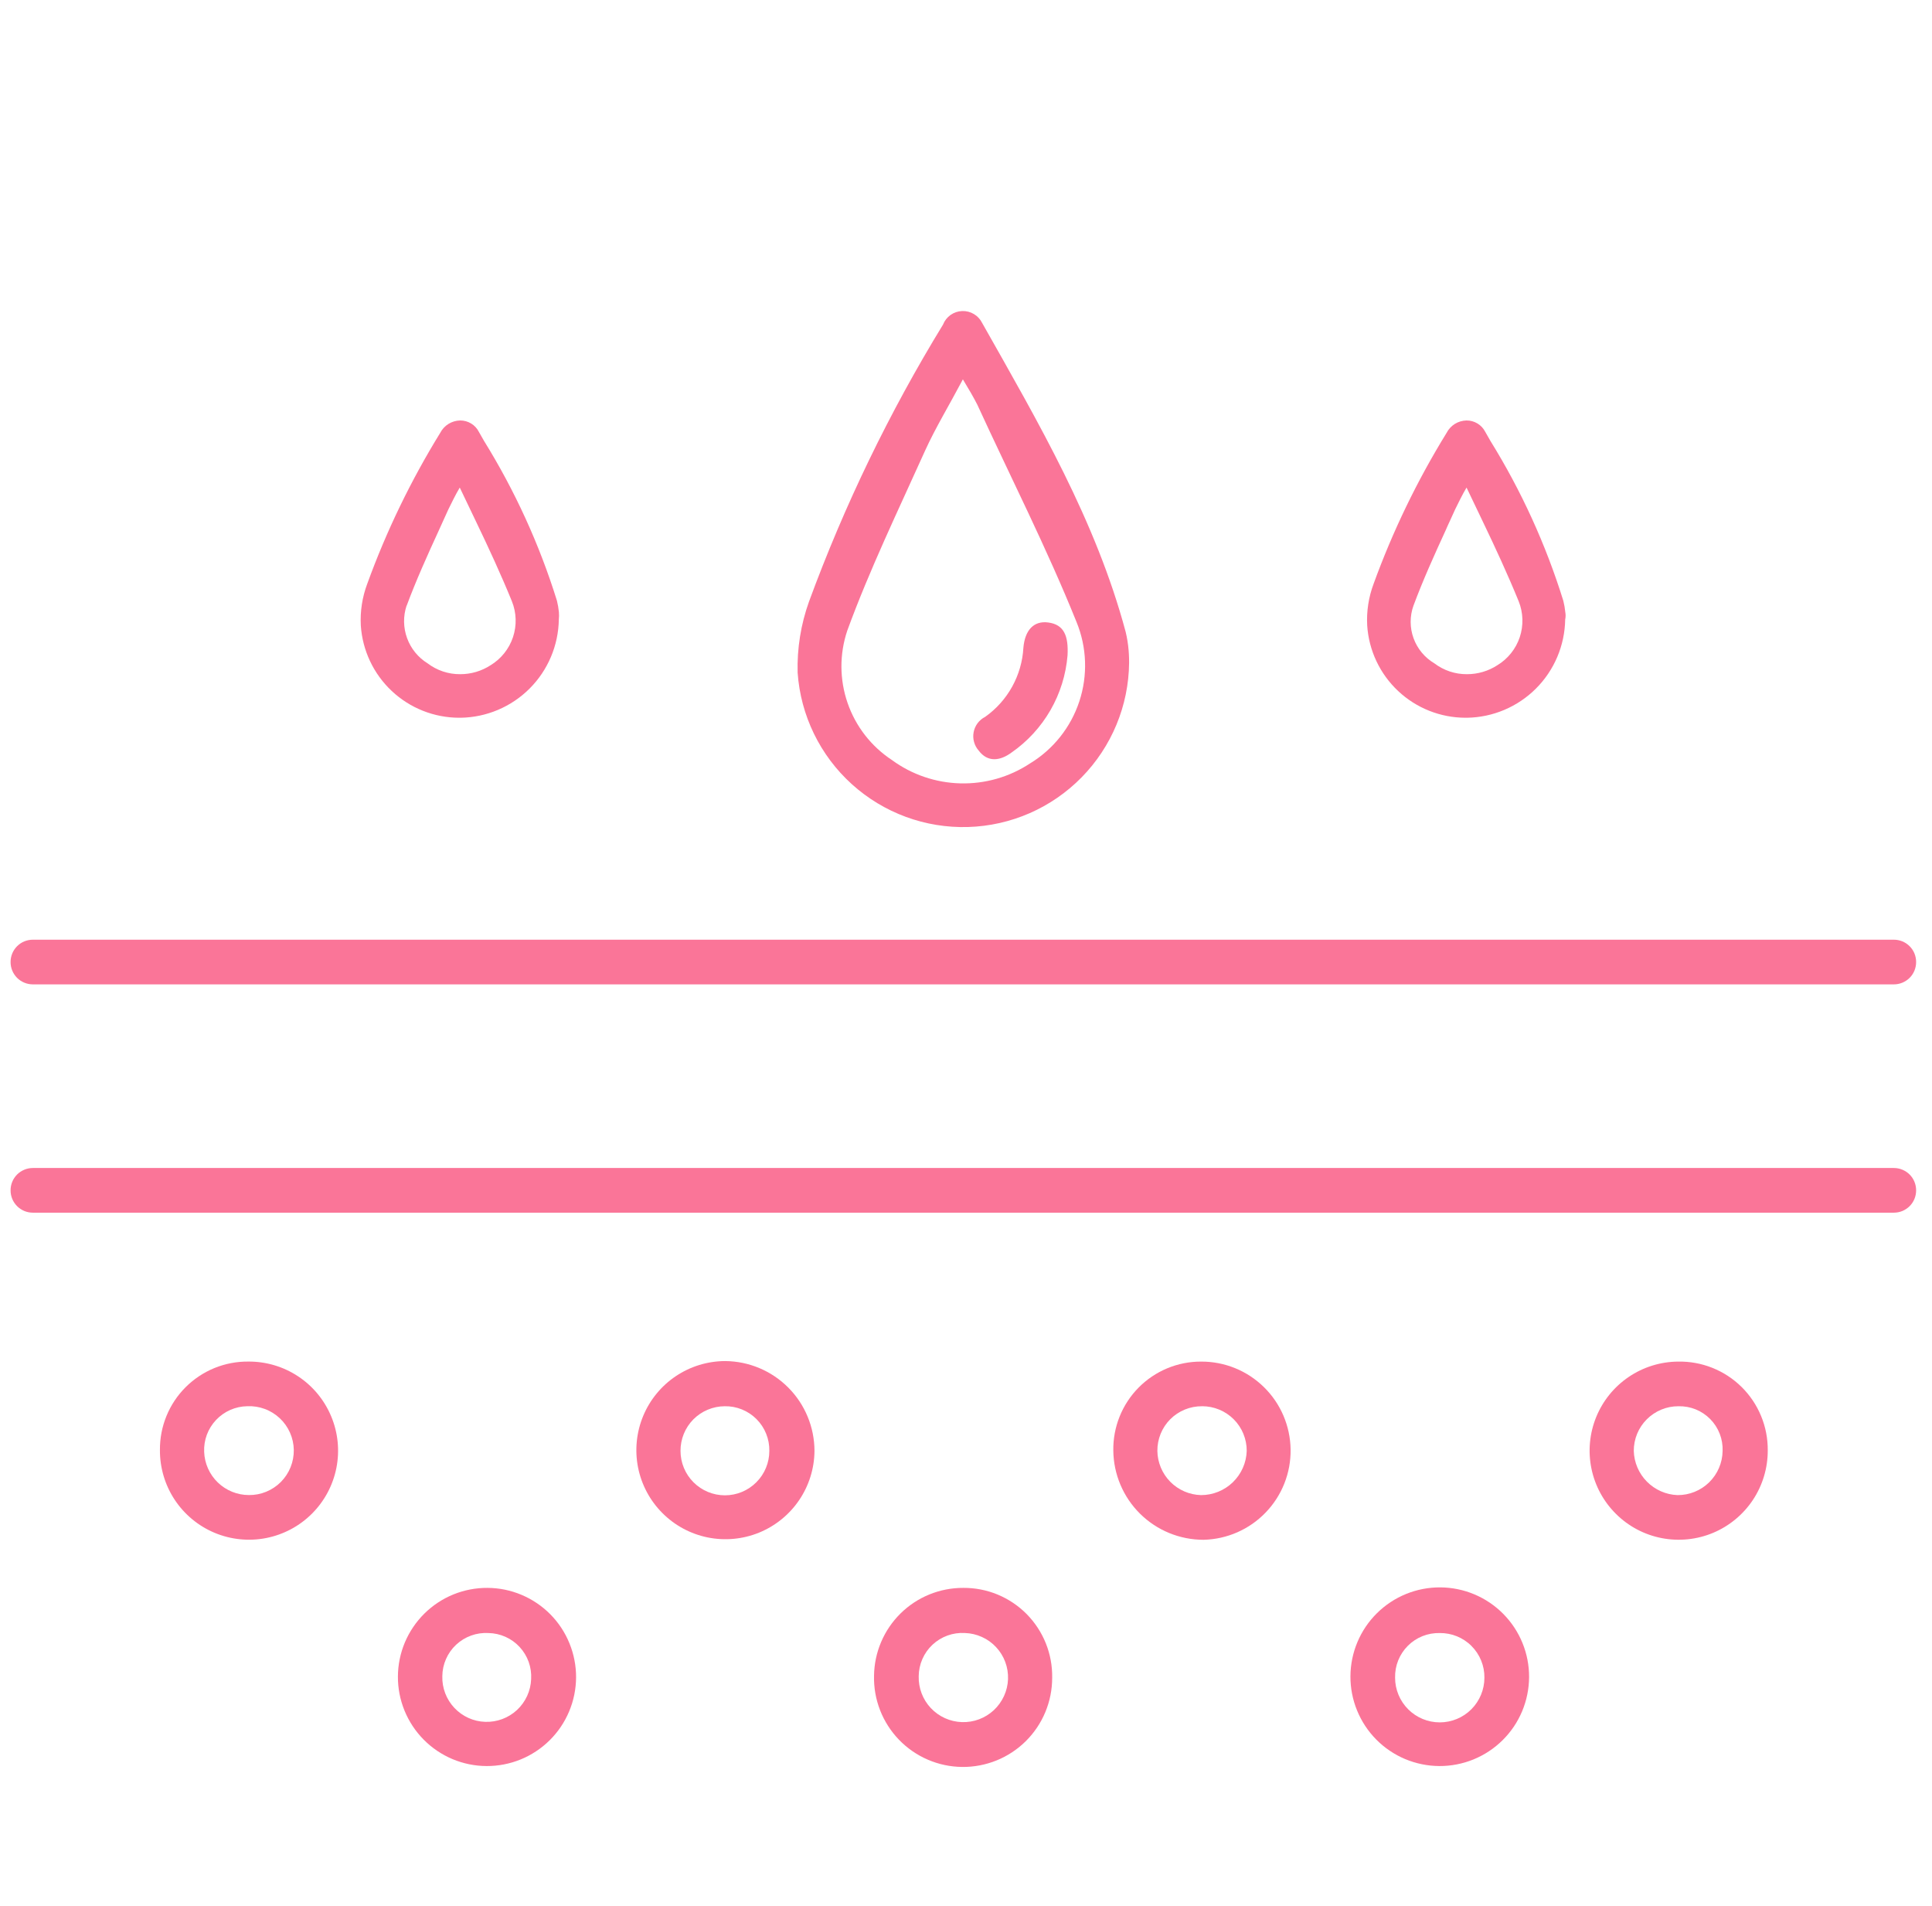
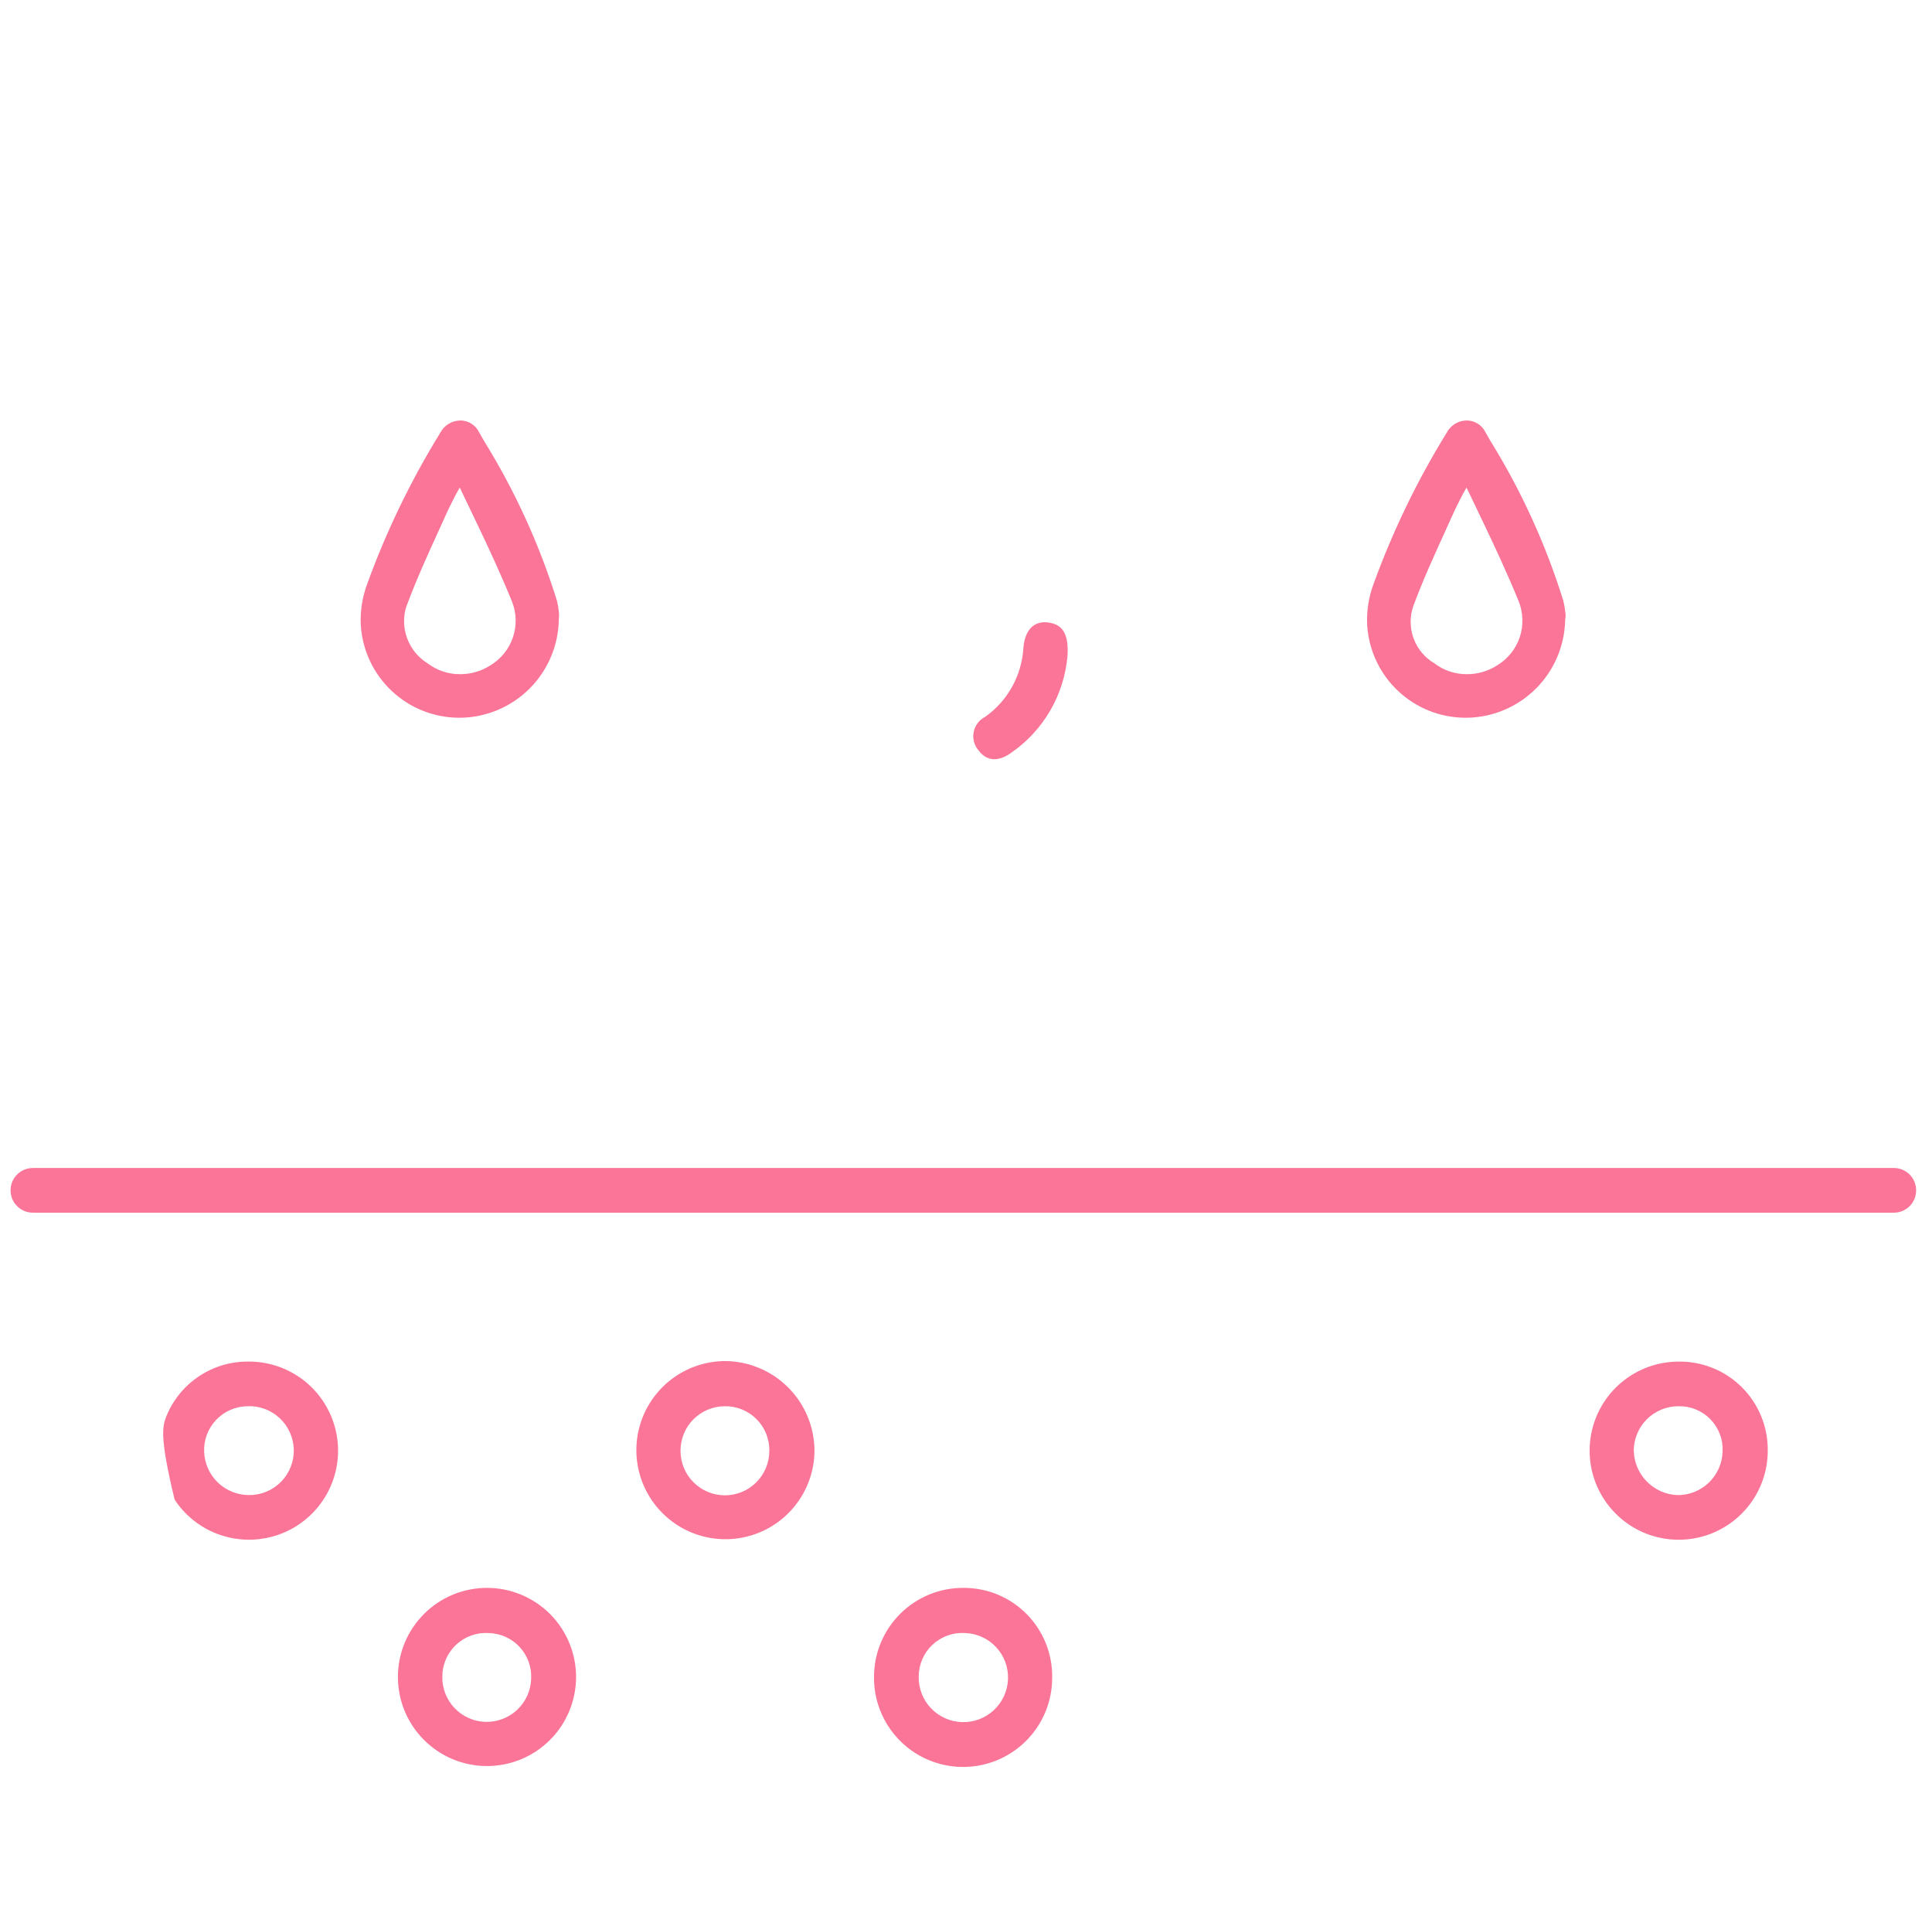
<svg xmlns="http://www.w3.org/2000/svg" width="73" height="72" viewBox="0 0 73 72" fill="none">
  <g clip-path="url(#clip0_55_2120)">
-     <path d="M45.381 51.44C46.269 51.435 47.122 51.781 47.756 52.403C48.39 53.024 48.752 53.871 48.765 54.758C48.778 55.646 48.439 56.502 47.823 57.141C47.208 57.781 46.364 58.151 45.477 58.172C44.578 58.173 43.715 57.819 43.076 57.187C42.437 56.554 42.074 55.695 42.066 54.796C42.06 54.357 42.141 53.921 42.305 53.514C42.469 53.106 42.712 52.736 43.021 52.423C43.329 52.111 43.697 51.863 44.102 51.694C44.508 51.525 44.942 51.439 45.381 51.44ZM45.419 53.127C45.197 53.125 44.976 53.167 44.77 53.251C44.564 53.335 44.377 53.459 44.22 53.616C44.063 53.773 43.939 53.96 43.855 54.166C43.771 54.372 43.729 54.593 43.731 54.815C43.737 55.252 43.913 55.671 44.22 55.982C44.528 56.293 44.944 56.473 45.381 56.484C45.83 56.484 46.26 56.31 46.582 55.999C46.904 55.687 47.093 55.263 47.107 54.815C47.108 54.593 47.065 54.373 46.981 54.168C46.897 53.963 46.773 53.777 46.616 53.62C46.459 53.463 46.273 53.338 46.068 53.254C45.863 53.169 45.643 53.126 45.422 53.126L45.419 53.127Z" fill="#FA7598" />
-     <path d="M9.381 51.439C10.049 51.434 10.703 51.627 11.261 51.995C11.819 52.362 12.254 52.888 12.512 53.504C12.771 54.12 12.84 54.798 12.711 55.454C12.582 56.109 12.261 56.712 11.788 57.184C11.316 57.656 10.714 57.977 10.058 58.106C9.403 58.235 8.724 58.166 8.108 57.908C7.492 57.65 6.967 57.214 6.599 56.657C6.231 56.099 6.038 55.444 6.043 54.776C6.04 54.337 6.123 53.901 6.29 53.495C6.456 53.088 6.702 52.719 7.013 52.408C7.323 52.098 7.693 51.852 8.099 51.685C8.506 51.519 8.942 51.435 9.381 51.439ZM9.344 53.126C9.122 53.129 8.904 53.177 8.701 53.266C8.498 53.355 8.316 53.484 8.164 53.645C8.012 53.806 7.893 53.995 7.816 54.203C7.739 54.41 7.704 54.631 7.714 54.852C7.73 55.289 7.915 55.703 8.23 56.007C8.544 56.31 8.964 56.481 9.401 56.482C9.626 56.485 9.849 56.443 10.056 56.358C10.264 56.273 10.453 56.147 10.612 55.988C10.77 55.829 10.895 55.639 10.979 55.431C11.063 55.223 11.104 55 11.101 54.775C11.097 54.551 11.048 54.329 10.957 54.124C10.866 53.918 10.735 53.733 10.571 53.58C10.407 53.426 10.214 53.306 10.004 53.229C9.793 53.151 9.569 53.116 9.345 53.126H9.344Z" fill="#FA7598" />
+     <path d="M9.381 51.439C10.049 51.434 10.703 51.627 11.261 51.995C11.819 52.362 12.254 52.888 12.512 53.504C12.771 54.12 12.84 54.798 12.711 55.454C12.582 56.109 12.261 56.712 11.788 57.184C11.316 57.656 10.714 57.977 10.058 58.106C9.403 58.235 8.724 58.166 8.108 57.908C7.492 57.65 6.967 57.214 6.599 56.657C6.04 54.337 6.123 53.901 6.29 53.495C6.456 53.088 6.702 52.719 7.013 52.408C7.323 52.098 7.693 51.852 8.099 51.685C8.506 51.519 8.942 51.435 9.381 51.439ZM9.344 53.126C9.122 53.129 8.904 53.177 8.701 53.266C8.498 53.355 8.316 53.484 8.164 53.645C8.012 53.806 7.893 53.995 7.816 54.203C7.739 54.41 7.704 54.631 7.714 54.852C7.73 55.289 7.915 55.703 8.23 56.007C8.544 56.31 8.964 56.481 9.401 56.482C9.626 56.485 9.849 56.443 10.056 56.358C10.264 56.273 10.453 56.147 10.612 55.988C10.77 55.829 10.895 55.639 10.979 55.431C11.063 55.223 11.104 55 11.101 54.775C11.097 54.551 11.048 54.329 10.957 54.124C10.866 53.918 10.735 53.733 10.571 53.58C10.407 53.426 10.214 53.306 10.004 53.229C9.793 53.151 9.569 53.116 9.345 53.126H9.344Z" fill="#FA7598" />
    <path d="M30.775 54.814C30.77 55.478 30.568 56.125 30.195 56.675C29.822 57.224 29.295 57.651 28.68 57.902C28.065 58.152 27.39 58.215 26.739 58.083C26.089 57.951 25.492 57.629 25.024 57.158C24.555 56.687 24.237 56.088 24.108 55.437C23.98 54.786 24.047 54.111 24.301 53.497C24.555 52.884 24.985 52.359 25.536 51.99C26.088 51.62 26.736 51.422 27.4 51.42C28.297 51.427 29.154 51.787 29.786 52.423C30.418 53.058 30.773 53.918 30.775 54.814ZM25.713 54.814C25.713 55.259 25.89 55.686 26.204 56C26.519 56.315 26.946 56.492 27.391 56.492C27.836 56.492 28.263 56.315 28.577 56C28.892 55.686 29.069 55.259 29.069 54.814C29.073 54.591 29.032 54.37 28.948 54.163C28.865 53.957 28.741 53.769 28.583 53.612C28.426 53.454 28.238 53.33 28.032 53.247C27.825 53.163 27.604 53.122 27.381 53.127C27.161 53.128 26.943 53.172 26.74 53.258C26.537 53.343 26.352 53.468 26.197 53.624C26.042 53.781 25.92 53.967 25.837 54.171C25.754 54.375 25.712 54.594 25.713 54.814Z" fill="#FA7598" />
    <path d="M18.419 59.989C18.861 59.991 19.299 60.08 19.706 60.252C20.113 60.423 20.483 60.673 20.794 60.987C21.105 61.302 21.351 61.674 21.517 62.084C21.684 62.493 21.769 62.931 21.767 63.373C21.764 63.815 21.675 64.252 21.503 64.66C21.332 65.067 21.082 65.437 20.767 65.748C20.453 66.058 20.081 66.304 19.672 66.471C19.262 66.638 18.824 66.722 18.382 66.72C17.94 66.718 17.503 66.628 17.095 66.457C16.688 66.285 16.318 66.035 16.008 65.721C15.697 65.407 15.451 65.034 15.284 64.625C15.117 64.216 15.032 63.778 15.035 63.336C15.037 62.894 15.127 62.456 15.298 62.049C15.47 61.642 15.72 61.272 16.034 60.961C16.348 60.65 16.721 60.404 17.13 60.237C17.539 60.071 17.977 59.986 18.419 59.989ZM18.457 61.695C18.234 61.682 18.011 61.714 17.801 61.79C17.591 61.866 17.398 61.984 17.235 62.136C17.072 62.288 16.942 62.472 16.852 62.677C16.762 62.881 16.715 63.102 16.713 63.325C16.7 63.769 16.864 64.199 17.168 64.522C17.472 64.846 17.891 65.036 18.335 65.05C18.778 65.065 19.21 64.904 19.535 64.602C19.86 64.299 20.052 63.881 20.069 63.437C20.082 63.216 20.05 62.994 19.976 62.785C19.901 62.577 19.785 62.385 19.634 62.222C19.484 62.059 19.302 61.929 19.099 61.838C18.897 61.748 18.678 61.699 18.457 61.695Z" fill="#FA7598" />
    <path d="M36.401 59.989C36.845 59.986 37.286 60.072 37.697 60.242C38.107 60.413 38.48 60.663 38.793 60.979C39.105 61.296 39.351 61.671 39.517 62.084C39.682 62.496 39.764 62.938 39.756 63.383C39.757 63.828 39.669 64.27 39.498 64.681C39.327 65.093 39.075 65.466 38.759 65.78C38.442 66.093 38.067 66.341 37.654 66.508C37.24 66.675 36.798 66.759 36.353 66.754C35.907 66.749 35.467 66.656 35.057 66.479C34.648 66.303 34.278 66.047 33.968 65.726C33.659 65.406 33.416 65.027 33.254 64.612C33.092 64.197 33.014 63.753 33.025 63.308C33.036 62.421 33.397 61.575 34.029 60.953C34.661 60.331 35.514 59.985 36.401 59.989ZM34.713 63.326C34.701 63.772 34.865 64.205 35.171 64.53C35.477 64.855 35.899 65.045 36.345 65.06C36.791 65.075 37.224 64.913 37.551 64.609C37.877 64.305 38.071 63.884 38.088 63.438C38.096 63.216 38.061 62.995 37.983 62.787C37.906 62.579 37.788 62.389 37.636 62.227C37.485 62.064 37.303 61.934 37.1 61.843C36.898 61.751 36.68 61.701 36.458 61.694C36.235 61.681 36.011 61.713 35.801 61.789C35.591 61.865 35.398 61.983 35.235 62.135C35.072 62.288 34.941 62.472 34.852 62.677C34.762 62.882 34.715 63.102 34.713 63.326Z" fill="#FA7598" />
-     <path d="M57.776 63.363C57.773 63.807 57.683 64.245 57.512 64.653C57.34 65.062 57.089 65.433 56.774 65.744C56.459 66.056 56.085 66.302 55.675 66.47C55.265 66.637 54.825 66.722 54.382 66.72C53.939 66.717 53.501 66.627 53.092 66.456C52.683 66.284 52.313 66.033 52.001 65.718C51.689 65.403 51.443 65.029 51.276 64.619C51.108 64.209 51.023 63.769 51.026 63.326C51.031 62.431 51.391 61.574 52.028 60.945C52.664 60.316 53.524 59.965 54.419 59.97C55.315 59.975 56.171 60.335 56.8 60.971C57.43 61.608 57.781 62.468 57.776 63.363ZM52.713 63.383C52.713 63.83 52.891 64.259 53.208 64.576C53.524 64.892 53.953 65.07 54.401 65.07C54.848 65.07 55.278 64.892 55.594 64.576C55.91 64.259 56.088 63.83 56.088 63.383C56.091 63.16 56.049 62.94 55.965 62.734C55.881 62.528 55.757 62.341 55.6 62.184C55.443 62.026 55.255 61.902 55.05 61.818C54.844 61.734 54.623 61.693 54.401 61.695C54.178 61.69 53.956 61.729 53.748 61.812C53.541 61.895 53.353 62.019 53.195 62.177C53.037 62.335 52.913 62.523 52.83 62.73C52.747 62.937 52.708 63.159 52.713 63.383Z" fill="#FA7598" />
    <path d="M63.4 51.44C63.845 51.431 64.287 51.511 64.701 51.676C65.114 51.841 65.49 52.087 65.807 52.4C66.123 52.713 66.374 53.086 66.543 53.498C66.713 53.909 66.798 54.351 66.794 54.796C66.796 55.46 66.601 56.111 66.234 56.665C65.866 57.219 65.343 57.652 64.73 57.909C64.117 58.166 63.441 58.235 62.788 58.109C62.136 57.983 61.535 57.666 61.063 57.198C60.59 56.731 60.266 56.134 60.132 55.483C59.998 54.832 60.06 54.155 60.31 53.539C60.56 52.923 60.987 52.395 61.537 52.022C62.087 51.648 62.735 51.446 63.4 51.44ZM63.419 53.127C63.197 53.126 62.977 53.169 62.772 53.254C62.567 53.339 62.381 53.463 62.224 53.62C62.067 53.776 61.943 53.963 61.858 54.168C61.774 54.373 61.731 54.593 61.732 54.815C61.744 55.25 61.921 55.665 62.228 55.975C62.534 56.284 62.946 56.467 63.382 56.484C63.829 56.488 64.26 56.314 64.579 56.002C64.899 55.689 65.082 55.262 65.088 54.815C65.096 54.593 65.059 54.371 64.978 54.164C64.897 53.956 64.775 53.768 64.619 53.61C64.462 53.452 64.275 53.327 64.069 53.244C63.862 53.161 63.641 53.122 63.419 53.127Z" fill="#FA7598" />
-     <path d="M71.556 37.189H1.244C1.133 37.189 1.023 37.168 0.92 37.125C0.818 37.083 0.724 37.021 0.646 36.943C0.568 36.864 0.505 36.771 0.463 36.668C0.421 36.566 0.399 36.456 0.4 36.345C0.399 36.234 0.421 36.124 0.463 36.021C0.505 35.919 0.568 35.825 0.646 35.747C0.724 35.669 0.818 35.606 0.92 35.564C1.023 35.522 1.133 35.501 1.244 35.501H71.556C71.667 35.501 71.777 35.522 71.88 35.564C71.982 35.606 72.076 35.669 72.154 35.747C72.233 35.825 72.295 35.919 72.337 36.021C72.379 36.124 72.4 36.234 72.4 36.345C72.4 36.456 72.379 36.566 72.337 36.668C72.295 36.771 72.233 36.864 72.154 36.943C72.076 37.021 71.982 37.083 71.88 37.125C71.777 37.168 71.667 37.189 71.556 37.189Z" fill="#FA7598" />
    <path d="M71.556 45.814H1.244C1.133 45.814 1.023 45.793 0.92 45.751C0.818 45.708 0.724 45.646 0.646 45.568C0.568 45.489 0.505 45.396 0.463 45.294C0.421 45.191 0.399 45.081 0.4 44.97C0.399 44.859 0.421 44.749 0.463 44.647C0.505 44.544 0.568 44.451 0.646 44.372C0.724 44.294 0.818 44.232 0.92 44.19C1.023 44.147 1.133 44.126 1.244 44.126H71.556C71.667 44.126 71.777 44.147 71.88 44.19C71.982 44.232 72.076 44.294 72.154 44.372C72.233 44.451 72.295 44.544 72.337 44.647C72.379 44.749 72.4 44.859 72.4 44.97C72.4 45.081 72.379 45.191 72.337 45.294C72.295 45.396 72.233 45.489 72.154 45.568C72.076 45.646 71.982 45.708 71.88 45.751C71.777 45.793 71.667 45.814 71.556 45.814Z" fill="#FA7598" />
    <path d="M21.118 23.126C21.104 22.981 21.079 22.836 21.044 22.695C20.384 20.573 19.457 18.543 18.287 16.654L18.095 16.317C18.029 16.185 17.927 16.075 17.801 15.999C17.675 15.923 17.53 15.883 17.383 15.885C17.227 15.889 17.076 15.934 16.944 16.016C16.811 16.099 16.704 16.216 16.633 16.354C15.523 18.156 14.599 20.065 13.877 22.054C13.688 22.557 13.605 23.093 13.633 23.629C13.695 24.573 14.113 25.458 14.802 26.105C15.491 26.752 16.4 27.114 17.346 27.116H17.402C18.382 27.102 19.318 26.706 20.011 26.013C20.704 25.32 21.1 24.384 21.115 23.404C21.125 23.312 21.126 23.219 21.118 23.126ZM15.366 22.883C15.722 21.924 16.153 20.97 16.584 20.032C16.697 19.769 16.828 19.507 16.941 19.245C17.072 18.982 17.204 18.701 17.372 18.42L17.991 19.714C18.46 20.689 18.928 21.701 19.341 22.714C19.516 23.147 19.531 23.628 19.383 24.072C19.235 24.515 18.934 24.891 18.535 25.133C18.194 25.354 17.797 25.471 17.391 25.47C16.944 25.475 16.508 25.329 16.153 25.058C15.796 24.837 15.524 24.502 15.381 24.107C15.237 23.712 15.23 23.28 15.362 22.882L15.366 22.883Z" fill="#FA7598" />
-     <path d="M42.663 25.039C42.647 26.659 42.005 28.209 40.87 29.366C39.736 30.523 38.198 31.196 36.579 31.244C34.959 31.292 33.384 30.711 32.184 29.624C30.983 28.536 30.25 27.026 30.138 25.41C30.114 24.496 30.26 23.586 30.569 22.725C31.909 19.08 33.605 15.576 35.632 12.263C35.689 12.117 35.788 11.99 35.916 11.899C36.045 11.808 36.197 11.757 36.354 11.751C36.511 11.745 36.666 11.784 36.801 11.866C36.936 11.946 37.044 12.065 37.113 12.206C39.232 15.956 41.406 19.669 42.532 23.869C42.587 24.097 42.625 24.329 42.644 24.563C42.663 24.776 42.663 24.982 42.663 25.039ZM36.382 14.332C35.857 15.325 35.351 16.154 34.958 17.017C33.945 19.267 32.858 21.516 32.014 23.824C31.716 24.711 31.72 25.672 32.025 26.556C32.33 27.441 32.92 28.2 33.702 28.714C34.453 29.264 35.356 29.572 36.287 29.595C37.219 29.619 38.136 29.357 38.914 28.845C39.797 28.31 40.459 27.478 40.782 26.498C41.105 25.518 41.068 24.456 40.677 23.501C39.552 20.707 38.184 18.026 36.927 15.288C36.775 14.989 36.608 14.707 36.382 14.332Z" fill="#FA7598" />
    <path d="M40.337 24.757C40.277 25.488 40.056 26.197 39.69 26.832C39.323 27.467 38.821 28.014 38.218 28.432C37.787 28.75 37.318 28.807 36.98 28.357C36.897 28.263 36.837 28.152 36.804 28.031C36.77 27.91 36.765 27.783 36.789 27.66C36.812 27.537 36.864 27.42 36.939 27.32C37.015 27.22 37.112 27.139 37.224 27.082C37.645 26.784 37.993 26.395 38.243 25.944C38.493 25.493 38.639 24.991 38.668 24.476C38.725 23.805 39.062 23.444 39.606 23.517C40.206 23.595 40.375 24.026 40.337 24.757Z" fill="#FA7598" />
    <path d="M59.144 23.126C59.13 22.981 59.105 22.836 59.069 22.695C58.409 20.573 57.483 18.543 56.313 16.654L56.121 16.317C56.054 16.185 55.952 16.075 55.826 15.999C55.7 15.923 55.556 15.883 55.408 15.885C55.253 15.889 55.101 15.934 54.969 16.016C54.837 16.099 54.73 16.216 54.659 16.354C53.548 18.156 52.625 20.065 51.902 22.054C51.713 22.557 51.63 23.093 51.659 23.629C51.72 24.573 52.138 25.458 52.827 26.105C53.516 26.753 54.425 27.114 55.371 27.116H55.428C56.407 27.102 57.343 26.706 58.036 26.013C58.729 25.32 59.125 24.384 59.14 23.404C59.16 23.313 59.161 23.218 59.144 23.126ZM53.407 22.883C53.763 21.924 54.194 20.97 54.625 20.032C54.737 19.769 54.869 19.507 54.982 19.245C55.113 18.982 55.245 18.701 55.413 18.42L56.032 19.714C56.5 20.689 56.969 21.701 57.382 22.714C57.556 23.147 57.571 23.628 57.424 24.072C57.276 24.515 56.975 24.891 56.575 25.133C56.235 25.354 55.837 25.471 55.431 25.47C54.984 25.475 54.549 25.329 54.194 25.058C53.831 24.843 53.554 24.508 53.41 24.111C53.266 23.714 53.265 23.279 53.407 22.882V22.883Z" fill="#FA7598" />
  </g>
  <defs>
    <clipPath id="clip0_55_2120">
      <rect width="72" height="72" fill="white" transform="translate(0.4)" />
    </clipPath>
  </defs>
</svg>